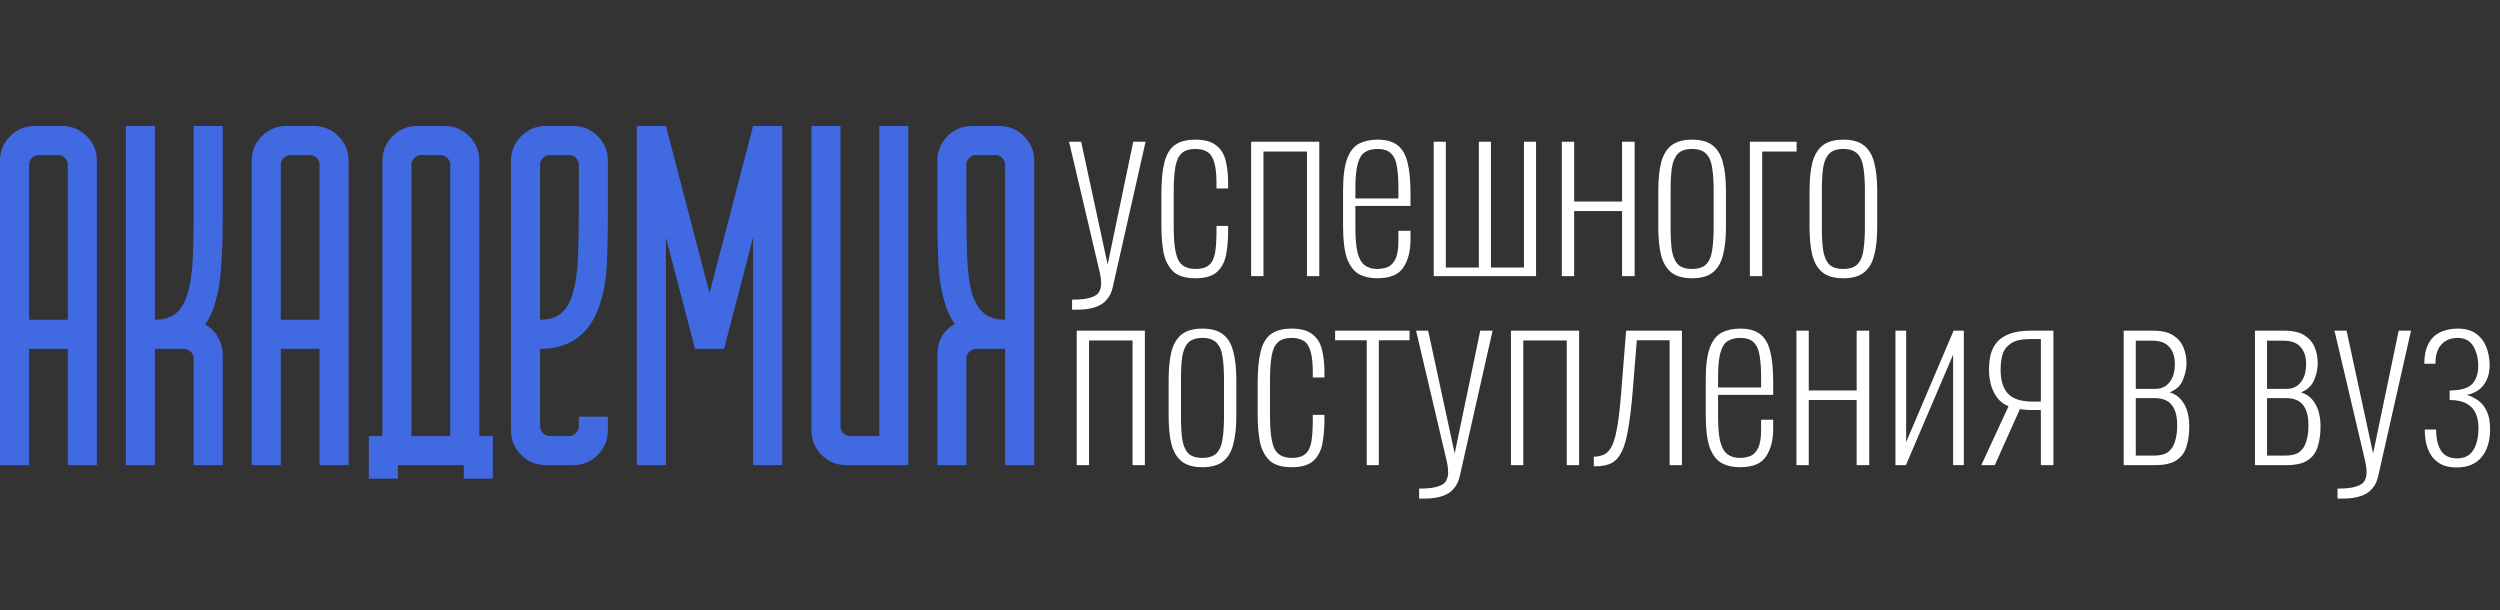
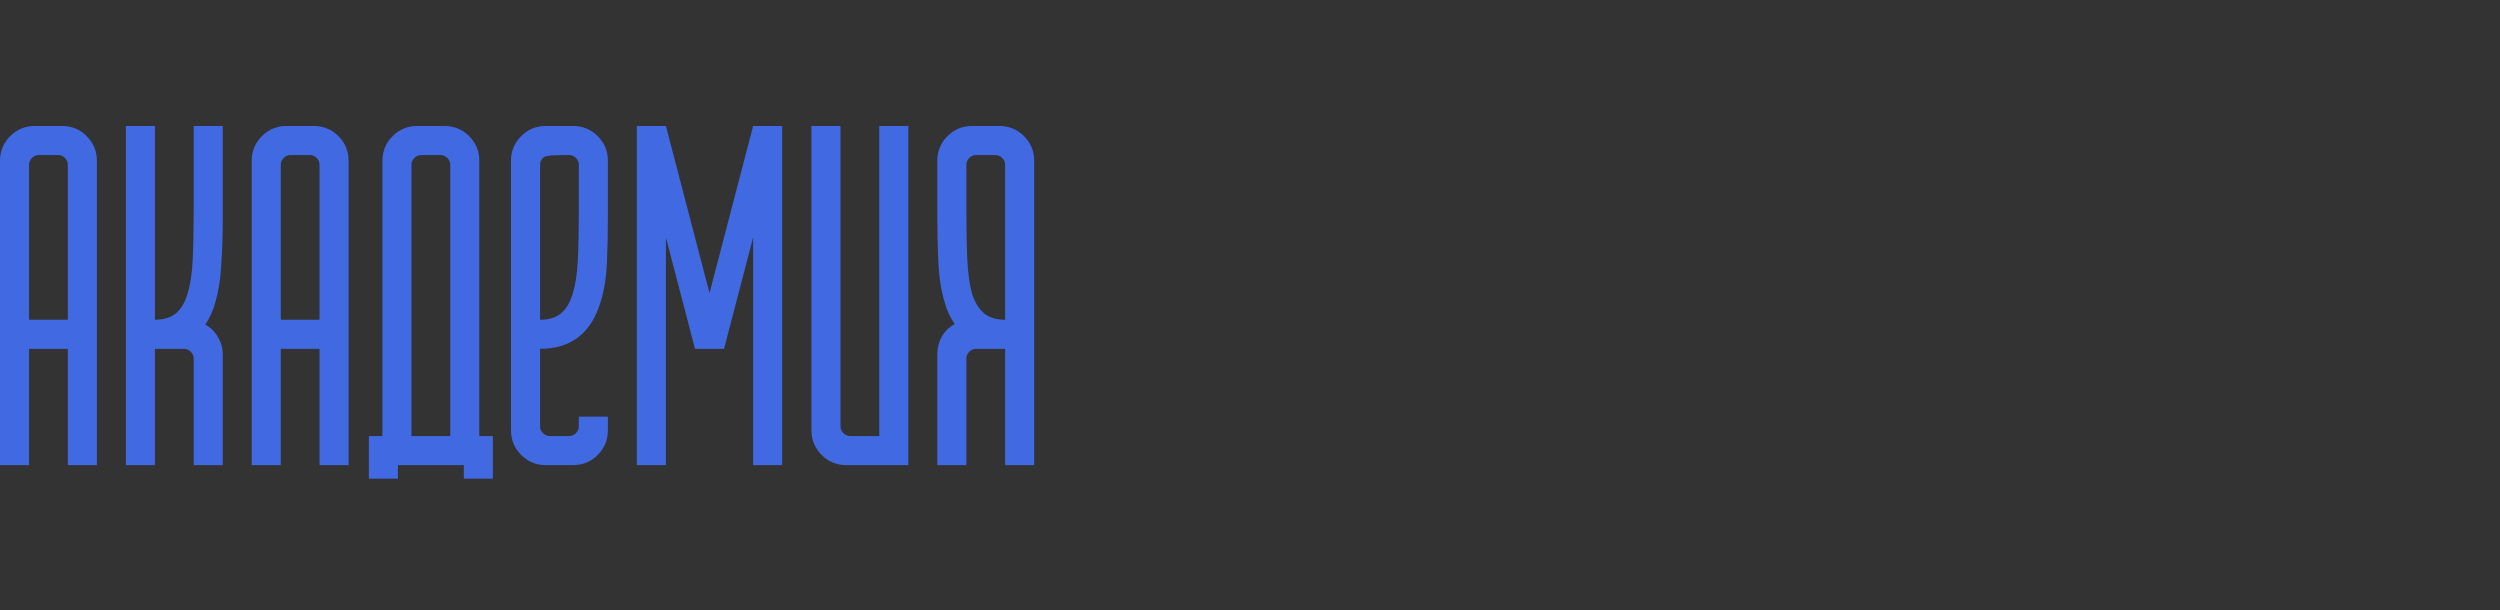
<svg xmlns="http://www.w3.org/2000/svg" width="1032" height="252" viewBox="0 0 1032 252" fill="none">
  <rect x="0" y="0" width="1032" height="252" fill="#333333" stroke="none" />
-   <path d="M0 66.4C0 62.4 1.4 59 4.2 56.2C7 53.4 10.4 52 14.4 52H25.6C29.6 52 33 53.4 35.8 56.2C38.6 59 40 62.4 40 66.4V192H28V144H12V192H0V66.4ZM28 132V68C28 66.933 27.6 66 26.8 65.2C26 64.4 25.067 64 24 64H16C14.933 64 14 64.4 13.2 65.2C12.4 66 12 66.933 12 68V132H28ZM63.953 52V132C67.553 132 70.42 131.133 72.553 129.4C74.686 127.667 76.287 125 77.353 121.4C78.553 117.667 79.287 112.933 79.553 107.2C79.82 101.467 79.953 94.6 79.953 86.6V52H91.953V90.8C91.953 97.2 91.753 103.267 91.353 109C91.087 114.733 90.287 119.933 88.953 124.6C87.886 128.333 86.487 131.467 84.753 134C87.02 135.2 88.753 136.933 89.953 139.2C91.287 141.333 91.953 143.733 91.953 146.4V192H79.953V148C79.953 146.933 79.553 146 78.753 145.2C77.953 144.4 77.02 144 75.953 144H63.953V192H51.953V52H63.953ZM103.906 66.4C103.906 62.4 105.306 59 108.106 56.2C110.906 53.4 114.306 52 118.306 52H129.506C133.506 52 136.906 53.4 139.706 56.2C142.506 59 143.906 62.4 143.906 66.4V192H131.906V144H115.906V192H103.906V66.4ZM131.906 132V68C131.906 66.933 131.506 66 130.706 65.2C129.906 64.4 128.973 64 127.906 64H119.906C118.84 64 117.906 64.4 117.106 65.2C116.306 66 115.906 66.933 115.906 68V132H131.906ZM152.259 197.6V180H157.859V66.4C157.859 62.4 159.259 59 162.059 56.2C164.859 53.4 168.259 52 172.259 52H183.459C187.459 52 190.859 53.4 193.659 56.2C196.459 59 197.859 62.4 197.859 66.4V180H203.459V197.6H191.459V192H164.259V197.6H152.259ZM185.859 180V68C185.859 66.933 185.459 66 184.659 65.2C183.859 64.4 182.926 64 181.859 64H173.859C172.793 64 171.859 64.4 171.059 65.2C170.259 66 169.859 66.933 169.859 68V180H185.859ZM210.938 177.6V66.4C210.938 62.4 212.338 59 215.138 56.2C217.938 53.4 221.338 52 225.338 52H236.538C240.538 52 243.938 53.4 246.738 56.2C249.538 59 250.938 62.4 250.938 66.4V89.4C250.938 96.2 250.804 102.6 250.538 108.6C250.271 114.6 249.404 119.933 247.938 124.6C244.071 137.533 235.738 144 222.938 144V176C222.938 177.067 223.338 178 224.137 178.8C224.938 179.6 225.871 180 226.938 180H234.938C236.004 180 236.938 179.6 237.738 178.8C238.538 178 238.938 177.067 238.938 176V172H250.938V177.6C250.938 181.6 249.538 185 246.738 187.8C243.938 190.6 240.538 192 236.538 192H225.338C221.338 192 217.938 190.6 215.138 187.8C212.338 185 210.938 181.6 210.938 177.6ZM222.938 132C226.538 132 229.404 131.133 231.538 129.4C233.671 127.667 235.271 125 236.338 121.4C237.538 117.667 238.271 112.933 238.538 107.2C238.804 101.467 238.938 94.6 238.938 86.6V68C238.938 66.933 238.538 66 237.738 65.2C236.938 64.4 236.004 64 234.938 64H226.938C225.871 64 224.938 64.4 224.137 65.2C223.338 66 222.938 66.933 222.938 68V132ZM274.891 52L292.891 121L310.891 52H322.891V192H310.891V98L298.891 144H286.891L274.891 98V192H262.891V52H274.891ZM334.961 52H346.961V176C346.961 177.067 347.361 178 348.161 178.8C348.961 179.6 349.894 180 350.961 180H362.961V52H374.961V192H349.361C345.361 192 341.961 190.6 339.161 187.8C336.361 185 334.961 181.6 334.961 177.6V52ZM386.914 146.4C386.914 143.733 387.514 141.267 388.714 139C390.047 136.733 391.847 135 394.114 133.8C392.247 131.133 390.847 128.067 389.914 124.6C388.447 119.667 387.581 114.067 387.314 107.8C387.047 101.4 386.914 94.733 386.914 87.8V66.4C386.914 62.4 388.314 59 391.114 56.2C393.914 53.4 397.314 52 401.314 52H412.514C416.514 52 419.914 53.4 422.714 56.2C425.514 59 426.914 62.4 426.914 66.4V192H414.914V144H402.914C401.847 144 400.914 144.4 400.114 145.2C399.314 146 398.914 146.933 398.914 148V192H386.914V146.4ZM398.914 86.6C398.914 94.6 399.047 101.467 399.314 107.2C399.581 112.933 400.247 117.667 401.314 121.4C402.514 125 404.181 127.667 406.314 129.4C408.447 131.133 411.314 132 414.914 132V68C414.914 66.933 414.514 66 413.714 65.2C412.914 64.4 411.981 64 410.914 64H402.914C401.847 64 400.914 64.4 400.114 65.2C399.314 66 398.914 66.933 398.914 68V86.6Z" fill="#4169E1" />
-   <path d="M442.552 127.824V123.696C446.2 123.696 448.856 123.376 450.52 122.736C452.248 122.16 453.336 121.36 453.784 120.336C454.296 119.312 454.552 118.192 454.552 116.976C454.552 115.696 454.392 114.32 454.072 112.848C453.752 111.376 453.4 109.872 453.016 108.336L441.304 58.512H446.296L457.24 109.2L467.8 58.512H472.888L459.352 118.512C458.904 120.624 458.072 122.352 456.856 123.696C455.704 125.104 454.136 126.128 452.152 126.768C450.168 127.472 447.672 127.824 444.664 127.824H442.552ZM493.432 114.864C489.272 114.864 486.2 113.904 484.216 111.984C482.232 110 480.92 107.376 480.28 104.112C479.704 100.848 479.416 97.2 479.416 93.168V80.112C479.416 74.672 479.832 70.32 480.664 67.056C481.496 63.728 482.936 61.328 484.984 59.856C487.032 58.384 489.848 57.648 493.432 57.648C497.272 57.648 500.152 58.448 502.072 60.048C504.056 61.584 505.368 63.728 506.008 66.48C506.648 69.168 506.968 72.208 506.968 75.6V77.808H502.168V75.6C502.168 71.824 501.848 68.944 501.208 66.96C500.632 64.912 499.704 63.504 498.424 62.736C497.144 61.904 495.48 61.488 493.432 61.488C490.936 61.488 489.048 62.096 487.768 63.312C486.488 64.464 485.624 66.352 485.176 68.976C484.728 71.6 484.504 75.12 484.504 79.536V93.936C484.504 99.952 485.08 104.304 486.232 106.992C487.448 109.68 489.88 111.024 493.528 111.024C496.024 111.024 497.88 110.48 499.096 109.392C500.376 108.304 501.208 106.608 501.592 104.304C501.976 102 502.168 99.024 502.168 95.376V93.264H506.968V95.28C506.968 98.992 506.68 102.32 506.104 105.264C505.528 108.208 504.28 110.544 502.36 112.272C500.44 114 497.464 114.864 493.432 114.864ZM516.472 114V58.512H544.6V114H539.512V62.544H521.56V114H516.472ZM568.528 114.864C565.584 114.864 563.056 114.288 560.944 113.136C558.832 111.92 557.2 109.776 556.048 106.704C554.96 103.568 554.416 99.152 554.416 93.456V78.672C554.416 72.848 554.992 68.432 556.144 65.424C557.296 62.416 558.928 60.368 561.04 59.28C563.216 58.192 565.744 57.648 568.624 57.648C572.08 57.648 574.8 58.384 576.784 59.856C578.768 61.328 580.176 63.696 581.008 66.96C581.84 70.16 582.256 74.416 582.256 79.728V85.008H559.504V93.84C559.504 98.256 559.792 101.712 560.368 104.208C561.008 106.704 562 108.464 563.344 109.488C564.688 110.512 566.416 111.024 568.528 111.024C569.872 111.024 571.216 110.8 572.56 110.352C573.904 109.904 575.024 108.848 575.92 107.184C576.816 105.52 577.264 102.928 577.264 99.408V95.28H582.256V98.928C582.256 103.664 581.264 107.504 579.28 110.448C577.36 113.392 573.776 114.864 568.528 114.864ZM559.504 81.936H577.264V77.616C577.264 74.288 577.072 71.44 576.688 69.072C576.368 66.64 575.6 64.784 574.384 63.504C573.168 62.16 571.248 61.488 568.624 61.488C566.576 61.488 564.848 61.936 563.44 62.832C562.096 63.664 561.104 65.264 560.464 67.632C559.824 69.936 559.504 73.296 559.504 77.712V81.936ZM591.847 114V58.512H596.839V110.448H610.471V58.512H615.463V110.448H629.095V58.512H634.087V114H591.847ZM644.722 114V58.512H649.81V83.184H669.586V58.512H674.77V114H669.586V87.12H649.81V114H644.722ZM698.461 114.864C694.813 114.864 691.965 114.064 689.917 112.464C687.933 110.864 686.525 108.496 685.693 105.36C684.925 102.224 684.541 98.352 684.541 93.744V78.768C684.541 74.16 684.925 70.288 685.693 67.152C686.525 64.016 687.933 61.648 689.917 60.048C691.965 58.448 694.813 57.648 698.461 57.648C702.173 57.648 705.021 58.448 707.005 60.048C709.053 61.648 710.461 64.016 711.229 67.152C712.061 70.224 712.477 74.096 712.477 78.768V93.744C712.477 98.352 712.061 102.224 711.229 105.36C710.461 108.496 709.053 110.864 707.005 112.464C705.021 114.064 702.173 114.864 698.461 114.864ZM698.461 111.024C701.149 111.024 703.133 110.352 704.413 109.008C705.693 107.6 706.493 105.616 706.813 103.056C707.197 100.496 707.389 97.456 707.389 93.936V78.576C707.389 74.992 707.197 71.952 706.813 69.456C706.493 66.896 705.693 64.944 704.413 63.6C703.133 62.192 701.149 61.488 698.461 61.488C695.773 61.488 693.789 62.192 692.509 63.6C691.293 64.944 690.493 66.896 690.109 69.456C689.789 71.952 689.629 74.992 689.629 78.576V93.936C689.629 97.456 689.789 100.496 690.109 103.056C690.493 105.616 691.293 107.6 692.509 109.008C693.789 110.352 695.773 111.024 698.461 111.024ZM722.347 114V58.512H741.643V62.544H727.435V114H722.347ZM760.899 114.864C757.251 114.864 754.403 114.064 752.355 112.464C750.371 110.864 748.963 108.496 748.131 105.36C747.363 102.224 746.979 98.352 746.979 93.744V78.768C746.979 74.16 747.363 70.288 748.131 67.152C748.963 64.016 750.371 61.648 752.355 60.048C754.403 58.448 757.251 57.648 760.899 57.648C764.611 57.648 767.459 58.448 769.443 60.048C771.491 61.648 772.899 64.016 773.667 67.152C774.499 70.224 774.915 74.096 774.915 78.768V93.744C774.915 98.352 774.499 102.224 773.667 105.36C772.899 108.496 771.491 110.864 769.443 112.464C767.459 114.064 764.611 114.864 760.899 114.864ZM760.899 111.024C763.587 111.024 765.571 110.352 766.851 109.008C768.131 107.6 768.931 105.616 769.251 103.056C769.635 100.496 769.827 97.456 769.827 93.936V78.576C769.827 74.992 769.635 71.952 769.251 69.456C768.931 66.896 768.131 64.944 766.851 63.6C765.571 62.192 763.587 61.488 760.899 61.488C758.211 61.488 756.227 62.192 754.947 63.6C753.731 64.944 752.931 66.896 752.547 69.456C752.227 71.952 752.067 74.992 752.067 78.576V93.936C752.067 97.456 752.227 100.496 752.547 103.056C752.931 105.616 753.731 107.6 754.947 109.008C756.227 110.352 758.211 111.024 760.899 111.024Z" fill="white" />
-   <path d="M444.472 192V136.512H472.6V192H467.512V140.544H449.56V192H444.472ZM496.336 192.864C492.688 192.864 489.84 192.064 487.792 190.464C485.808 188.864 484.4 186.496 483.568 183.36C482.8 180.224 482.416 176.352 482.416 171.744V156.768C482.416 152.16 482.8 148.288 483.568 145.152C484.4 142.016 485.808 139.648 487.792 138.048C489.84 136.448 492.688 135.648 496.336 135.648C500.048 135.648 502.896 136.448 504.88 138.048C506.928 139.648 508.336 142.016 509.104 145.152C509.936 148.224 510.352 152.096 510.352 156.768V171.744C510.352 176.352 509.936 180.224 509.104 183.36C508.336 186.496 506.928 188.864 504.88 190.464C502.896 192.064 500.048 192.864 496.336 192.864ZM496.336 189.024C499.024 189.024 501.008 188.352 502.288 187.008C503.568 185.6 504.368 183.616 504.688 181.056C505.072 178.496 505.264 175.456 505.264 171.936V156.576C505.264 152.992 505.072 149.952 504.688 147.456C504.368 144.896 503.568 142.944 502.288 141.6C501.008 140.192 499.024 139.488 496.336 139.488C493.648 139.488 491.664 140.192 490.384 141.6C489.168 142.944 488.368 144.896 487.984 147.456C487.664 149.952 487.504 152.992 487.504 156.576V171.936C487.504 175.456 487.664 178.496 487.984 181.056C488.368 183.616 489.168 185.6 490.384 187.008C491.664 188.352 493.648 189.024 496.336 189.024ZM533.182 192.864C529.022 192.864 525.95 191.904 523.966 189.984C521.982 188 520.67 185.376 520.03 182.112C519.454 178.848 519.166 175.2 519.166 171.168V158.112C519.166 152.672 519.582 148.32 520.414 145.056C521.246 141.728 522.686 139.328 524.734 137.856C526.782 136.384 529.598 135.648 533.182 135.648C537.022 135.648 539.902 136.448 541.822 138.048C543.806 139.584 545.118 141.728 545.758 144.48C546.398 147.168 546.718 150.208 546.718 153.6V155.808H541.918V153.6C541.918 149.824 541.598 146.944 540.958 144.96C540.382 142.912 539.454 141.504 538.174 140.736C536.894 139.904 535.23 139.488 533.182 139.488C530.686 139.488 528.798 140.096 527.518 141.312C526.238 142.464 525.374 144.352 524.926 146.976C524.478 149.6 524.254 153.12 524.254 157.536V171.936C524.254 177.952 524.83 182.304 525.982 184.992C527.198 187.68 529.63 189.024 533.278 189.024C535.774 189.024 537.63 188.48 538.846 187.392C540.126 186.304 540.958 184.608 541.342 182.304C541.726 180 541.918 177.024 541.918 173.376V171.264H546.718V173.28C546.718 176.992 546.43 180.32 545.854 183.264C545.278 186.208 544.03 188.544 542.11 190.272C540.19 192 537.214 192.864 533.182 192.864ZM564.19 192V140.448H551.134V136.512H581.854V140.448H569.182V192H564.19ZM585.802 205.824V201.696C589.45 201.696 592.106 201.376 593.77 200.736C595.498 200.16 596.586 199.36 597.034 198.336C597.546 197.312 597.802 196.192 597.802 194.976C597.802 193.696 597.642 192.32 597.322 190.848C597.002 189.376 596.65 187.872 596.266 186.336L584.554 136.512H589.546L600.49 187.2L611.05 136.512H616.138L602.602 196.512C602.154 198.624 601.322 200.352 600.106 201.696C598.954 203.104 597.386 204.128 595.402 204.768C593.418 205.472 590.922 205.824 587.914 205.824H585.802ZM623.722 192V136.512H651.85V192H646.762V140.544H628.81V192H623.722ZM657.922 192.48V188.544C659.714 188.48 661.218 188.128 662.434 187.488C663.714 186.784 664.77 185.504 665.602 183.648C666.434 181.792 667.138 179.104 667.714 175.584C668.29 172.064 668.802 167.456 669.25 161.76L671.266 136.512H694.306V192H689.218V140.448H675.682L673.954 161.76C673.442 167.904 672.834 172.96 672.13 176.928C671.49 180.896 670.626 184.032 669.538 186.336C668.45 188.576 667.042 190.176 665.314 191.136C663.586 192.032 661.442 192.48 658.882 192.48H657.922ZM718.247 192.864C715.303 192.864 712.775 192.288 710.663 191.136C708.551 189.92 706.919 187.776 705.767 184.704C704.679 181.568 704.135 177.152 704.135 171.456V156.672C704.135 150.848 704.711 146.432 705.863 143.424C707.015 140.416 708.647 138.368 710.759 137.28C712.935 136.192 715.463 135.648 718.343 135.648C721.799 135.648 724.519 136.384 726.503 137.856C728.487 139.328 729.895 141.696 730.727 144.96C731.559 148.16 731.975 152.416 731.975 157.728V163.008H709.223V171.84C709.223 176.256 709.511 179.712 710.087 182.208C710.727 184.704 711.719 186.464 713.063 187.488C714.407 188.512 716.135 189.024 718.247 189.024C719.591 189.024 720.935 188.8 722.279 188.352C723.623 187.904 724.743 186.848 725.639 185.184C726.535 183.52 726.983 180.928 726.983 177.408V173.28H731.975V176.928C731.975 181.664 730.983 185.504 728.999 188.448C727.079 191.392 723.495 192.864 718.247 192.864ZM709.223 159.936H726.983V155.616C726.983 152.288 726.791 149.44 726.407 147.072C726.087 144.64 725.319 142.784 724.103 141.504C722.887 140.16 720.967 139.488 718.343 139.488C716.295 139.488 714.567 139.936 713.159 140.832C711.815 141.664 710.823 143.264 710.183 145.632C709.543 147.936 709.223 151.296 709.223 155.712V159.936ZM741.566 192V136.512H746.654V161.184H766.43V136.512H771.614V192H766.43V165.12H746.654V192H741.566ZM782.441 192V136.512H786.857V182.496L806.441 136.512H810.665V192H806.249V146.4L786.761 192H782.441ZM817.887 192L829.119 167.712C827.007 166.816 825.375 165.536 824.223 163.872C823.071 162.208 822.239 160.384 821.727 158.4C821.279 156.352 821.055 154.4 821.055 152.544C821.055 150.624 821.247 148.704 821.631 146.784C822.079 144.864 822.879 143.136 824.031 141.6C825.247 140.064 826.975 138.848 829.215 137.952C831.519 136.992 834.559 136.512 838.335 136.512H847.647V192H842.463V169.248C840.735 169.248 839.135 169.248 837.663 169.248C836.191 169.184 834.911 169.056 833.823 168.864L823.455 192H817.887ZM839.199 165.792C839.263 165.792 839.647 165.792 840.351 165.792C841.119 165.792 841.823 165.792 842.463 165.792V139.968C841.567 139.968 840.639 139.968 839.679 139.968C838.719 139.968 838.207 139.968 838.143 139.968C834.495 139.968 831.807 140.576 830.079 141.792C828.351 142.944 827.199 144.48 826.623 146.4C826.111 148.256 825.855 150.304 825.855 152.544C825.855 157.024 826.879 160.352 828.927 162.528C830.975 164.704 834.399 165.792 839.199 165.792ZM876.66 192V136.512H888.852C892.372 136.512 895.124 137.152 897.108 138.432C899.092 139.712 900.5 141.376 901.332 143.424C902.164 145.472 902.58 147.648 902.58 149.952C902.58 152.256 902.068 154.592 901.044 156.96C900.084 159.264 898.292 160.928 895.668 161.952C897.716 162.592 899.316 163.648 900.468 165.12C901.62 166.528 902.452 168.16 902.964 170.016C903.476 171.872 903.732 173.856 903.732 175.968C903.732 179.104 903.348 181.888 902.58 184.32C901.876 186.752 900.5 188.64 898.452 189.984C896.468 191.328 893.556 192 889.716 192H876.66ZM881.652 188.064H889.236C891.796 188.064 893.748 187.552 895.092 186.528C896.436 185.44 897.364 183.968 897.876 182.112C898.452 180.256 898.74 178.144 898.74 175.776C898.74 172.832 898.356 170.56 897.588 168.96C896.82 167.296 895.764 166.112 894.42 165.408C893.076 164.704 891.508 164.352 889.716 164.352H881.652V188.064ZM881.652 160.512H889.908C892.212 160.512 894.1 159.616 895.572 157.824C897.044 155.968 897.78 153.44 897.78 150.24C897.78 147.232 897.012 144.896 895.476 143.232C894.004 141.504 891.7 140.64 888.564 140.64H881.652V160.512ZM930.847 192V136.512H943.039C946.559 136.512 949.311 137.152 951.295 138.432C953.279 139.712 954.687 141.376 955.519 143.424C956.351 145.472 956.767 147.648 956.767 149.952C956.767 152.256 956.255 154.592 955.231 156.96C954.271 159.264 952.479 160.928 949.855 161.952C951.903 162.592 953.503 163.648 954.655 165.12C955.807 166.528 956.639 168.16 957.151 170.016C957.663 171.872 957.919 173.856 957.919 175.968C957.919 179.104 957.535 181.888 956.767 184.32C956.063 186.752 954.687 188.64 952.639 189.984C950.655 191.328 947.743 192 943.903 192H930.847ZM935.839 188.064H943.423C945.983 188.064 947.935 187.552 949.279 186.528C950.623 185.44 951.551 183.968 952.063 182.112C952.639 180.256 952.927 178.144 952.927 175.776C952.927 172.832 952.543 170.56 951.775 168.96C951.007 167.296 949.951 166.112 948.607 165.408C947.263 164.704 945.695 164.352 943.903 164.352H935.839V188.064ZM935.839 160.512H944.095C946.399 160.512 948.287 159.616 949.759 157.824C951.231 155.968 951.967 153.44 951.967 150.24C951.967 147.232 951.199 144.896 949.663 143.232C948.191 141.504 945.887 140.64 942.751 140.64H935.839V160.512ZM964.927 205.824V201.696C968.575 201.696 971.231 201.376 972.895 200.736C974.623 200.16 975.711 199.36 976.159 198.336C976.671 197.312 976.927 196.192 976.927 194.976C976.927 193.696 976.767 192.32 976.447 190.848C976.127 189.376 975.775 187.872 975.391 186.336L963.679 136.512H968.671L979.615 187.2L990.175 136.512H995.263L981.727 196.512C981.279 198.624 980.447 200.352 979.231 201.696C978.079 203.104 976.511 204.128 974.527 204.768C972.543 205.472 970.047 205.824 967.039 205.824H964.927ZM1014.18 192.96C1012.01 192.96 1010.09 192.64 1008.42 192C1006.82 191.296 1005.45 190.272 1004.3 188.928C1003.21 187.584 1002.38 185.952 1001.8 184.032C1001.22 182.048 1000.94 179.808 1000.94 177.312H1005.64C1005.64 181.024 1006.31 183.936 1007.66 186.048C1009 188.16 1011.21 189.216 1014.28 189.216C1016.26 189.216 1017.9 188.736 1019.18 187.776C1020.46 186.816 1021.42 185.408 1022.06 183.552C1022.76 181.632 1023.11 179.36 1023.11 176.736C1023.11 174.368 1022.73 172.32 1021.96 170.592C1021.19 168.864 1019.91 167.52 1018.12 166.56C1016.39 165.6 1014.09 165.12 1011.21 165.12V161.184C1015.75 161.184 1018.86 160.288 1020.52 158.496C1022.18 156.64 1023.02 154.176 1023.02 151.104C1023.02 147.968 1022.34 145.248 1021 142.944C1019.66 140.64 1017.48 139.488 1014.47 139.488C1011.72 139.488 1009.51 140.384 1007.85 142.176C1006.18 143.904 1005.35 146.56 1005.35 150.144H1000.74C1000.74 146.88 1001.29 144.192 1002.38 142.08C1003.46 139.904 1005.03 138.304 1007.08 137.28C1009.19 136.192 1011.69 135.648 1014.57 135.648C1017.7 135.648 1020.23 136.352 1022.15 137.76C1024.07 139.168 1025.48 141.024 1026.38 143.328C1027.27 145.632 1027.72 148.128 1027.72 150.816C1027.72 153.248 1027.27 155.328 1026.38 157.056C1025.54 158.784 1024.42 160.128 1023.02 161.088C1021.61 162.048 1020.04 162.688 1018.31 163.008C1020.04 163.52 1021.64 164.32 1023.11 165.408C1024.58 166.496 1025.74 167.968 1026.57 169.824C1027.46 171.68 1027.91 174.112 1027.91 177.12C1027.91 182.048 1026.73 185.92 1024.36 188.736C1021.99 191.552 1018.6 192.96 1014.18 192.96Z" fill="white" />
+   <path d="M0 66.4C0 62.4 1.4 59 4.2 56.2C7 53.4 10.4 52 14.4 52H25.6C29.6 52 33 53.4 35.8 56.2C38.6 59 40 62.4 40 66.4V192H28V144H12V192H0V66.4ZM28 132V68C28 66.933 27.6 66 26.8 65.2C26 64.4 25.067 64 24 64H16C14.933 64 14 64.4 13.2 65.2C12.4 66 12 66.933 12 68V132H28ZM63.953 52V132C67.553 132 70.42 131.133 72.553 129.4C74.686 127.667 76.287 125 77.353 121.4C78.553 117.667 79.287 112.933 79.553 107.2C79.82 101.467 79.953 94.6 79.953 86.6V52H91.953V90.8C91.953 97.2 91.753 103.267 91.353 109C91.087 114.733 90.287 119.933 88.953 124.6C87.886 128.333 86.487 131.467 84.753 134C87.02 135.2 88.753 136.933 89.953 139.2C91.287 141.333 91.953 143.733 91.953 146.4V192H79.953V148C79.953 146.933 79.553 146 78.753 145.2C77.953 144.4 77.02 144 75.953 144H63.953V192H51.953V52H63.953ZM103.906 66.4C103.906 62.4 105.306 59 108.106 56.2C110.906 53.4 114.306 52 118.306 52H129.506C133.506 52 136.906 53.4 139.706 56.2C142.506 59 143.906 62.4 143.906 66.4V192H131.906V144H115.906V192H103.906V66.4ZM131.906 132V68C131.906 66.933 131.506 66 130.706 65.2C129.906 64.4 128.973 64 127.906 64H119.906C118.84 64 117.906 64.4 117.106 65.2C116.306 66 115.906 66.933 115.906 68V132H131.906ZM152.259 197.6V180H157.859V66.4C157.859 62.4 159.259 59 162.059 56.2C164.859 53.4 168.259 52 172.259 52H183.459C187.459 52 190.859 53.4 193.659 56.2C196.459 59 197.859 62.4 197.859 66.4V180H203.459V197.6H191.459V192H164.259V197.6H152.259ZM185.859 180V68C185.859 66.933 185.459 66 184.659 65.2C183.859 64.4 182.926 64 181.859 64H173.859C172.793 64 171.859 64.4 171.059 65.2C170.259 66 169.859 66.933 169.859 68V180H185.859ZM210.938 177.6V66.4C210.938 62.4 212.338 59 215.138 56.2C217.938 53.4 221.338 52 225.338 52H236.538C240.538 52 243.938 53.4 246.738 56.2C249.538 59 250.938 62.4 250.938 66.4V89.4C250.938 96.2 250.804 102.6 250.538 108.6C250.271 114.6 249.404 119.933 247.938 124.6C244.071 137.533 235.738 144 222.938 144V176C222.938 177.067 223.338 178 224.137 178.8C224.938 179.6 225.871 180 226.938 180H234.938C236.004 180 236.938 179.6 237.738 178.8C238.538 178 238.938 177.067 238.938 176V172H250.938V177.6C250.938 181.6 249.538 185 246.738 187.8C243.938 190.6 240.538 192 236.538 192H225.338C221.338 192 217.938 190.6 215.138 187.8C212.338 185 210.938 181.6 210.938 177.6ZM222.938 132C226.538 132 229.404 131.133 231.538 129.4C233.671 127.667 235.271 125 236.338 121.4C237.538 117.667 238.271 112.933 238.538 107.2C238.804 101.467 238.938 94.6 238.938 86.6V68C238.938 66.933 238.538 66 237.738 65.2C236.938 64.4 236.004 64 234.938 64C225.871 64 224.938 64.4 224.137 65.2C223.338 66 222.938 66.933 222.938 68V132ZM274.891 52L292.891 121L310.891 52H322.891V192H310.891V98L298.891 144H286.891L274.891 98V192H262.891V52H274.891ZM334.961 52H346.961V176C346.961 177.067 347.361 178 348.161 178.8C348.961 179.6 349.894 180 350.961 180H362.961V52H374.961V192H349.361C345.361 192 341.961 190.6 339.161 187.8C336.361 185 334.961 181.6 334.961 177.6V52ZM386.914 146.4C386.914 143.733 387.514 141.267 388.714 139C390.047 136.733 391.847 135 394.114 133.8C392.247 131.133 390.847 128.067 389.914 124.6C388.447 119.667 387.581 114.067 387.314 107.8C387.047 101.4 386.914 94.733 386.914 87.8V66.4C386.914 62.4 388.314 59 391.114 56.2C393.914 53.4 397.314 52 401.314 52H412.514C416.514 52 419.914 53.4 422.714 56.2C425.514 59 426.914 62.4 426.914 66.4V192H414.914V144H402.914C401.847 144 400.914 144.4 400.114 145.2C399.314 146 398.914 146.933 398.914 148V192H386.914V146.4ZM398.914 86.6C398.914 94.6 399.047 101.467 399.314 107.2C399.581 112.933 400.247 117.667 401.314 121.4C402.514 125 404.181 127.667 406.314 129.4C408.447 131.133 411.314 132 414.914 132V68C414.914 66.933 414.514 66 413.714 65.2C412.914 64.4 411.981 64 410.914 64H402.914C401.847 64 400.914 64.4 400.114 65.2C399.314 66 398.914 66.933 398.914 68V86.6Z" fill="#4169E1" />
</svg>